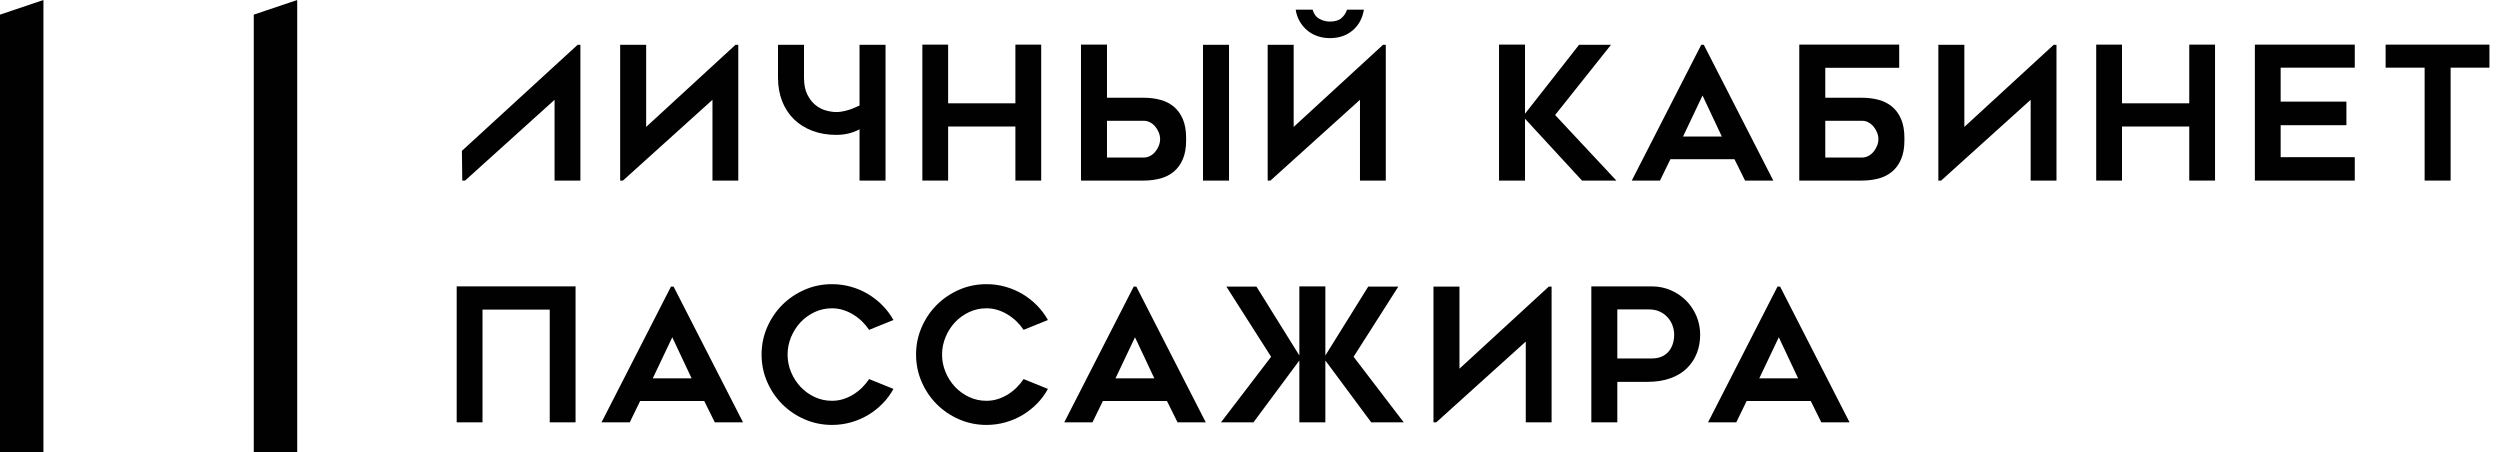
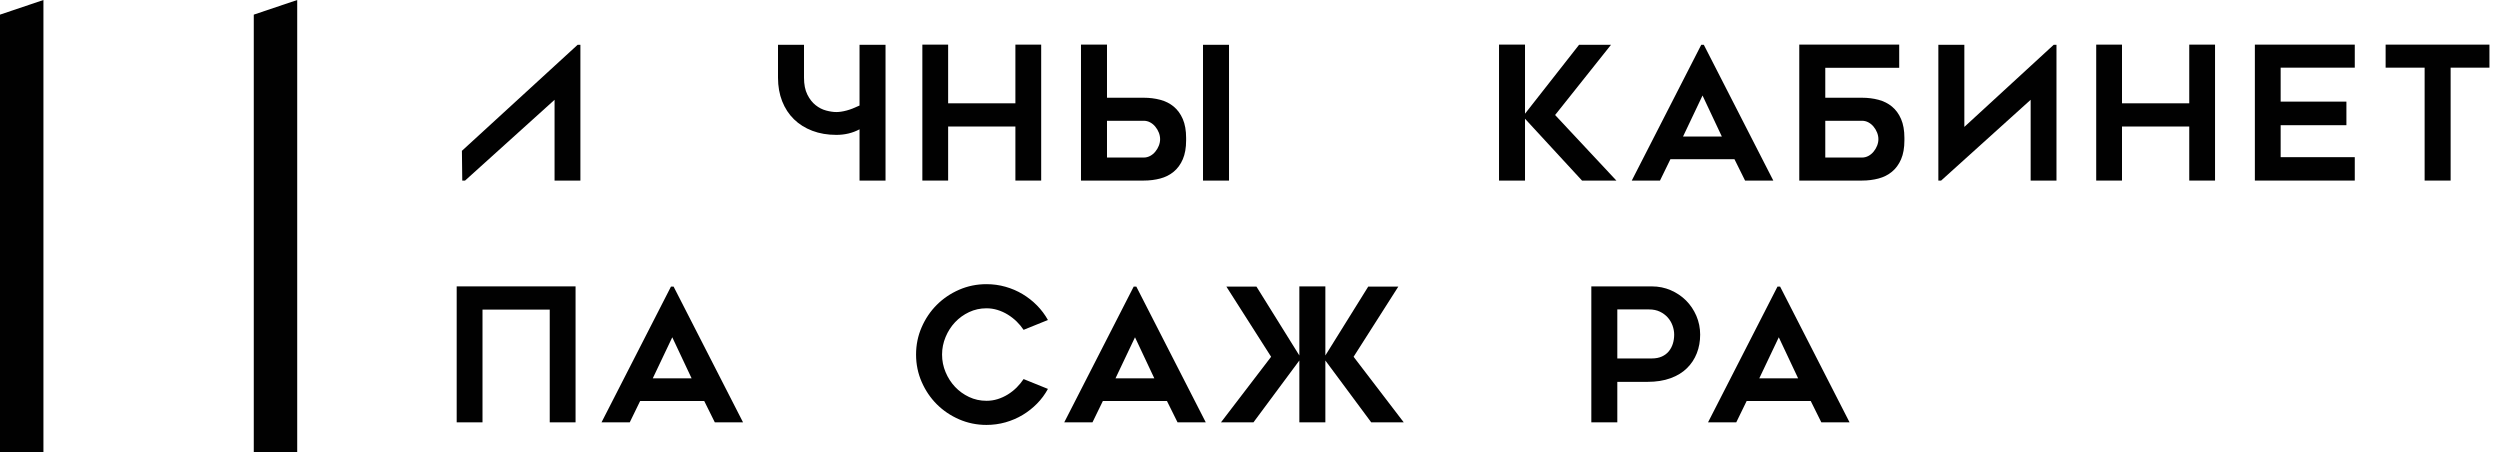
<svg xmlns="http://www.w3.org/2000/svg" width="188" height="34" viewBox="0 0 188 34" fill="none">
-   <path d="M46.636 13.579V3.37H48.591V9.543L55.309 3.37H55.519V13.579H53.577V7.504L46.845 13.579H46.636Z" fill="#010101" />
  <path d="M66.592 13.579H64.637V9.724C64.115 10.004 63.534 10.143 62.892 10.143C62.23 10.143 61.629 10.041 61.089 9.836C60.549 9.631 60.089 9.342 59.707 8.97C59.325 8.597 59.03 8.147 58.82 7.616C58.611 7.085 58.506 6.493 58.506 5.841V3.37H60.461V5.841C60.461 6.353 60.545 6.778 60.713 7.113C60.88 7.448 61.088 7.713 61.334 7.908C61.581 8.104 61.846 8.24 62.131 8.314C62.414 8.389 62.668 8.426 62.892 8.426C63.115 8.426 63.369 8.389 63.653 8.314C63.937 8.24 64.264 8.113 64.637 7.936V3.37H66.592V13.579Z" fill="#010101" />
  <path d="M78.297 3.356V13.579H76.358V9.514H71.3V13.579H69.361V3.356H71.3V7.769H76.358V3.356H78.297Z" fill="#010101" />
  <path d="M81.29 13.579V3.355H83.246V7.35H86.011C86.449 7.35 86.861 7.402 87.247 7.504C87.634 7.606 87.971 7.775 88.26 8.013C88.548 8.25 88.777 8.563 88.945 8.949C89.112 9.336 89.196 9.808 89.196 10.367V10.562C89.196 11.121 89.112 11.593 88.945 11.98C88.777 12.366 88.548 12.679 88.26 12.915C87.971 13.154 87.634 13.323 87.247 13.425C86.861 13.527 86.449 13.579 86.011 13.579H81.29ZM83.246 9.082V11.847H86.011C86.179 11.847 86.337 11.807 86.486 11.729C86.635 11.649 86.766 11.543 86.877 11.407C86.989 11.273 87.077 11.124 87.142 10.96C87.207 10.798 87.24 10.633 87.24 10.465C87.24 10.298 87.207 10.131 87.142 9.969C87.077 9.805 86.989 9.656 86.877 9.522C86.766 9.386 86.635 9.28 86.486 9.2C86.337 9.122 86.179 9.082 86.011 9.082H83.246ZM92.422 13.579H90.466V3.37H92.422V13.579Z" fill="#010101" />
-   <path d="M95.329 13.579V3.37H97.284V9.543L104.002 3.37H104.212V13.579H102.27V7.504L95.537 13.579H95.329ZM102.564 0.729C102.461 1.372 102.182 1.889 101.726 2.28C101.269 2.671 100.696 2.867 100.007 2.867C99.672 2.867 99.358 2.815 99.065 2.713C98.771 2.61 98.513 2.464 98.29 2.274C98.066 2.082 97.88 1.856 97.731 1.595C97.582 1.334 97.484 1.046 97.437 0.729H98.709C98.802 1.055 98.974 1.286 99.225 1.421C99.476 1.557 99.737 1.623 100.007 1.623C100.389 1.623 100.68 1.535 100.881 1.358C101.081 1.181 101.218 0.971 101.292 0.729H102.564Z" fill="#010101" />
  <path d="M118.968 13.579L114.681 8.929V13.579H112.727V3.356H114.681V8.551L118.745 3.37H121.147L116.944 8.649L121.552 13.579H118.968Z" fill="#010101" />
  <path d="M122.709 13.579L127.933 3.37H128.128L133.352 13.579H131.229L130.433 11.974H125.614L124.832 13.579H122.709ZM126.564 10.268H129.483L128.03 7.182L126.564 10.268Z" fill="#010101" />
  <path d="M137.261 7.35H140.026C140.464 7.35 140.876 7.402 141.262 7.504C141.649 7.606 141.986 7.775 142.275 8.013C142.563 8.25 142.792 8.563 142.96 8.949C143.127 9.336 143.211 9.808 143.211 10.367V10.562C143.211 11.121 143.127 11.593 142.96 11.98C142.792 12.366 142.563 12.679 142.275 12.915C141.986 13.154 141.649 13.323 141.262 13.425C140.876 13.527 140.464 13.579 140.026 13.579H135.305V3.355H142.82V5.101H137.261V7.35ZM137.261 11.847H140.026C140.194 11.847 140.352 11.807 140.501 11.729C140.65 11.649 140.78 11.543 140.892 11.407C141.004 11.273 141.092 11.124 141.157 10.96C141.222 10.798 141.255 10.633 141.255 10.465C141.255 10.298 141.222 10.131 141.157 9.969C141.092 9.805 141.004 9.656 140.892 9.522C140.78 9.386 140.65 9.28 140.501 9.2C140.352 9.122 140.194 9.082 140.026 9.082H137.261V11.847Z" fill="#010101" />
  <path d="M145.764 13.579V3.37H147.719V9.543L154.437 3.37H154.647V13.579H152.705V7.504L145.973 13.579H145.764Z" fill="#010101" />
  <path d="M166.571 3.356V13.579H164.632V9.514H159.574V13.579H157.635V3.356H159.574V7.769H164.632V3.356H166.571Z" fill="#010101" />
  <path d="M171.505 5.088V7.642H176.45V9.415H171.505V11.819H177.079V13.579H169.566V3.356H177.079V5.088H171.505Z" fill="#010101" />
  <path d="M187.206 5.088H184.287V13.579H182.332V5.088H179.399V3.356H187.206V5.088Z" fill="#010101" />
  <path d="M43.282 21.536V31.76H41.34V23.282H36.284V31.76H34.343V21.536H43.282Z" fill="#010101" />
  <path d="M45.234 31.76L50.458 21.55H50.653L55.877 31.76H53.754L52.957 30.154H48.139L47.357 31.76H45.234ZM49.089 28.449H52.008L50.555 25.363L49.089 28.449Z" fill="#010101" />
-   <path d="M67.187 29.246C66.963 29.655 66.689 30.027 66.364 30.356C66.038 30.687 65.676 30.97 65.281 31.208C64.884 31.445 64.456 31.628 63.996 31.759C63.534 31.889 63.058 31.954 62.565 31.954C61.838 31.954 61.153 31.814 60.511 31.535C59.868 31.256 59.308 30.877 58.828 30.398C58.349 29.918 57.97 29.357 57.69 28.715C57.411 28.073 57.271 27.389 57.271 26.663C57.271 25.936 57.411 25.251 57.69 24.61C57.97 23.967 58.349 23.406 58.828 22.927C59.308 22.447 59.868 22.068 60.511 21.788C61.153 21.509 61.838 21.369 62.565 21.369C63.058 21.369 63.534 21.434 63.996 21.565C64.456 21.695 64.884 21.879 65.281 22.117C65.676 22.354 66.038 22.637 66.364 22.968C66.689 23.298 66.963 23.664 67.187 24.064L65.358 24.804C65.209 24.581 65.033 24.372 64.834 24.176C64.633 23.981 64.412 23.808 64.17 23.659C63.928 23.51 63.672 23.394 63.402 23.31C63.133 23.226 62.853 23.184 62.565 23.184C62.099 23.184 61.663 23.28 61.258 23.47C60.852 23.662 60.501 23.916 60.203 24.232C59.905 24.549 59.669 24.919 59.491 25.341C59.315 25.766 59.226 26.206 59.226 26.663C59.226 27.128 59.315 27.57 59.491 27.989C59.669 28.408 59.905 28.776 60.203 29.093C60.501 29.409 60.852 29.663 61.258 29.854C61.663 30.045 62.099 30.14 62.565 30.14C62.853 30.14 63.133 30.099 63.402 30.015C63.672 29.931 63.928 29.814 64.17 29.665C64.412 29.516 64.633 29.341 64.834 29.142C65.033 28.941 65.209 28.73 65.358 28.506L67.187 29.246Z" fill="#010101" />
  <path d="M78.804 29.246C78.581 29.655 78.306 30.027 77.981 30.356C77.655 30.687 77.293 30.97 76.898 31.208C76.501 31.445 76.073 31.628 75.613 31.759C75.151 31.889 74.675 31.954 74.182 31.954C73.455 31.954 72.77 31.814 72.128 31.535C71.485 31.256 70.925 30.877 70.445 30.398C69.966 29.918 69.587 29.357 69.308 28.715C69.028 28.073 68.888 27.389 68.888 26.663C68.888 25.936 69.028 25.251 69.308 24.61C69.587 23.967 69.966 23.406 70.445 22.927C70.925 22.447 71.485 22.068 72.128 21.788C72.77 21.509 73.455 21.369 74.182 21.369C74.675 21.369 75.151 21.434 75.613 21.565C76.073 21.695 76.501 21.879 76.898 22.117C77.293 22.354 77.655 22.637 77.981 22.968C78.306 23.298 78.581 23.664 78.804 24.064L76.975 24.804C76.826 24.581 76.65 24.372 76.451 24.176C76.25 23.981 76.029 23.808 75.787 23.659C75.545 23.51 75.29 23.394 75.019 23.31C74.749 23.226 74.47 23.184 74.182 23.184C73.716 23.184 73.28 23.28 72.875 23.47C72.469 23.662 72.118 23.916 71.82 24.232C71.522 24.549 71.285 24.919 71.109 25.341C70.932 25.766 70.843 26.206 70.843 26.663C70.843 27.128 70.932 27.57 71.109 27.989C71.285 28.408 71.522 28.776 71.82 29.093C72.118 29.409 72.469 29.663 72.875 29.854C73.28 30.045 73.716 30.14 74.182 30.14C74.47 30.14 74.749 30.099 75.019 30.015C75.29 29.931 75.545 29.814 75.787 29.665C76.029 29.516 76.25 29.341 76.451 29.142C76.65 28.941 76.826 28.73 76.975 28.506L78.804 29.246Z" fill="#010101" />
  <path d="M80.031 31.76L85.255 21.55H85.45L90.674 31.76H88.551L87.754 30.154H82.936L82.154 31.76H80.031ZM83.886 28.449H86.804L85.352 25.363L83.886 28.449Z" fill="#010101" />
  <path d="M99.667 26.732L102.892 21.55H105.155L101.79 26.83L105.561 31.76H103.116L99.667 27.109V31.76H97.711V27.109L94.26 31.76H91.817L95.588 26.83L92.222 21.55H94.484L97.711 26.732V21.536H99.667V26.732Z" fill="#010101" />
-   <path d="M107.797 31.76V21.55H109.752V27.724L116.47 21.55H116.68V31.76H114.738V25.685L108.006 31.76H107.797Z" fill="#010101" />
  <path d="M124.22 21.537C124.723 21.537 125.197 21.633 125.638 21.823C126.08 22.014 126.464 22.273 126.79 22.598C127.116 22.924 127.374 23.307 127.566 23.75C127.756 24.192 127.852 24.666 127.852 25.167C127.852 25.67 127.768 26.136 127.6 26.564C127.433 26.992 127.185 27.367 126.859 27.688C126.533 28.01 126.122 28.261 125.624 28.442C125.126 28.624 124.55 28.715 123.898 28.715H121.622V31.76H119.668V21.537H124.22ZM124.222 26.955C124.51 26.955 124.762 26.906 124.976 26.809C125.19 26.711 125.364 26.579 125.5 26.411C125.634 26.243 125.735 26.052 125.801 25.837C125.866 25.625 125.898 25.401 125.898 25.168C125.898 24.936 125.856 24.705 125.773 24.477C125.689 24.249 125.568 24.046 125.409 23.869C125.251 23.693 125.054 23.548 124.822 23.436C124.589 23.325 124.319 23.269 124.011 23.269H121.622V26.955H124.222Z" fill="#010101" />
  <path d="M128.444 31.76L133.668 21.55H133.863L139.087 31.76H136.964L136.167 30.154H131.349L130.567 31.76H128.444ZM132.299 28.449H135.218L133.765 25.363L132.299 28.449Z" fill="#010101" />
  <path d="M34.762 13.581L34.736 11.342L43.435 3.371H43.646V13.581H41.703V7.505L34.971 13.581H34.762Z" fill="#010101" />
  <path fill-rule="evenodd" clip-rule="evenodd" d="M0 34V1.101L3.266 0V34H0Z" fill="#010101" />
  <path fill-rule="evenodd" clip-rule="evenodd" d="M19.084 34V1.101L22.35 0V34H19.084Z" fill="#010101" />
</svg>